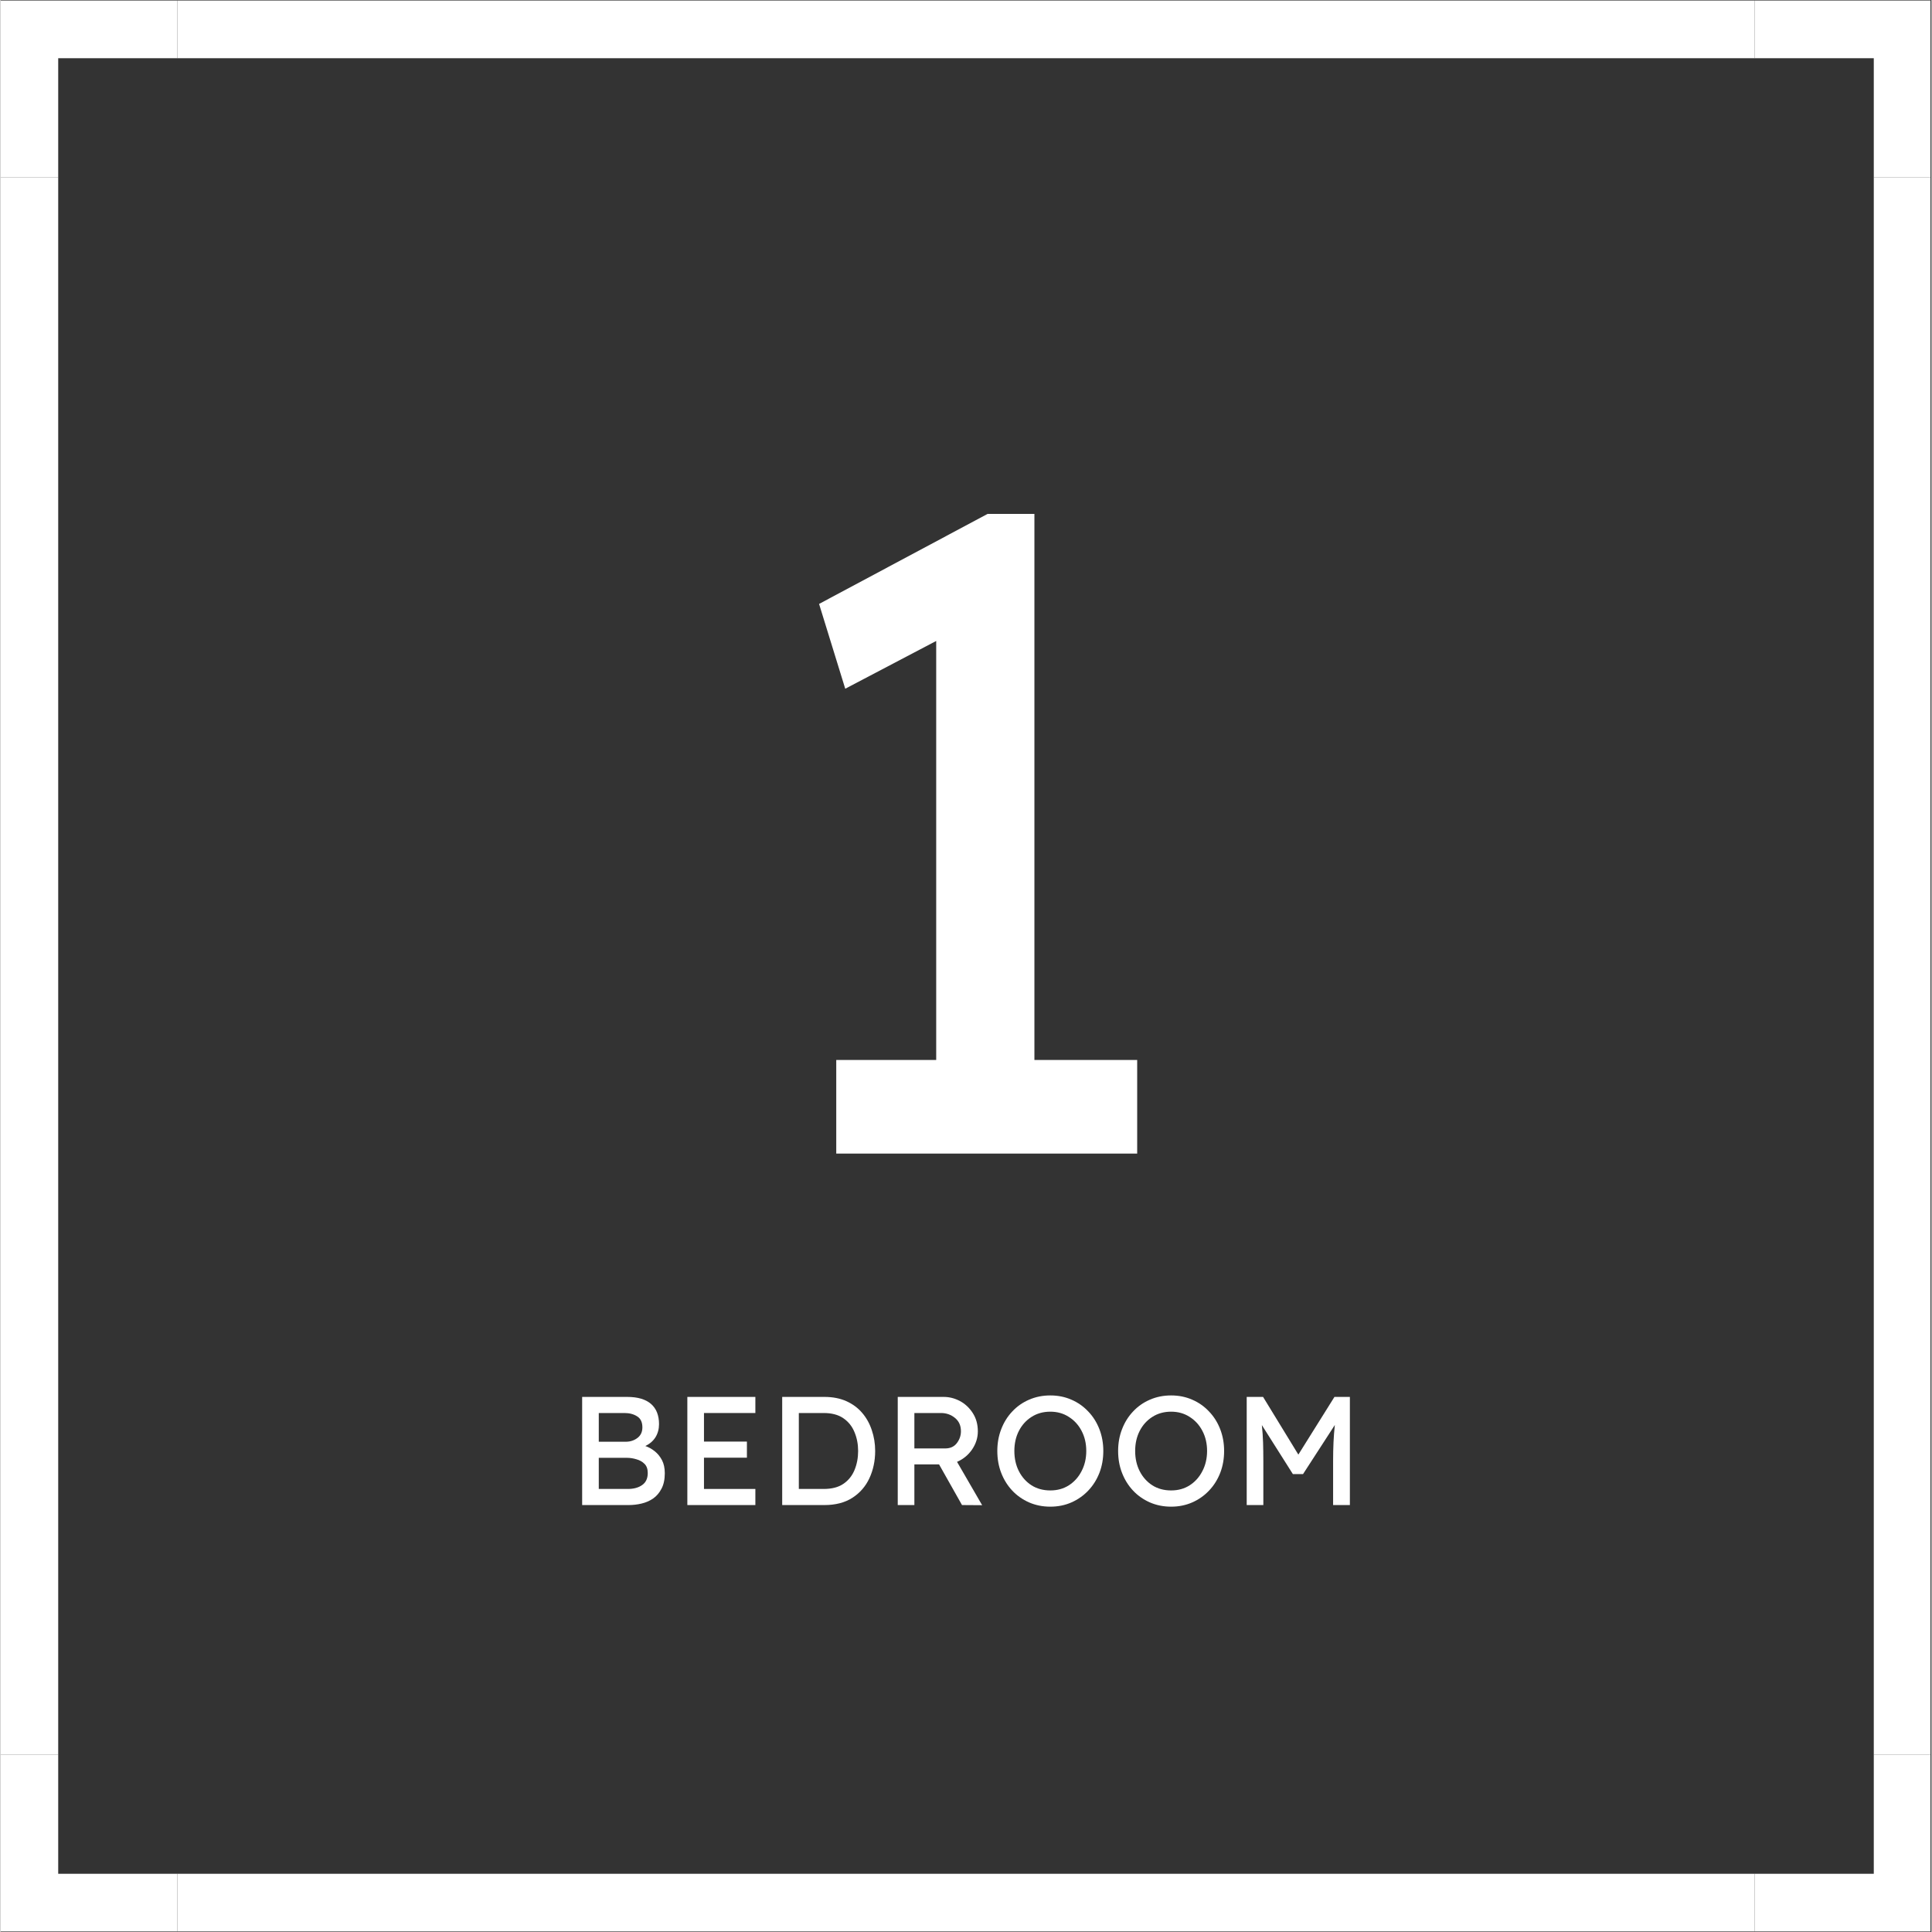
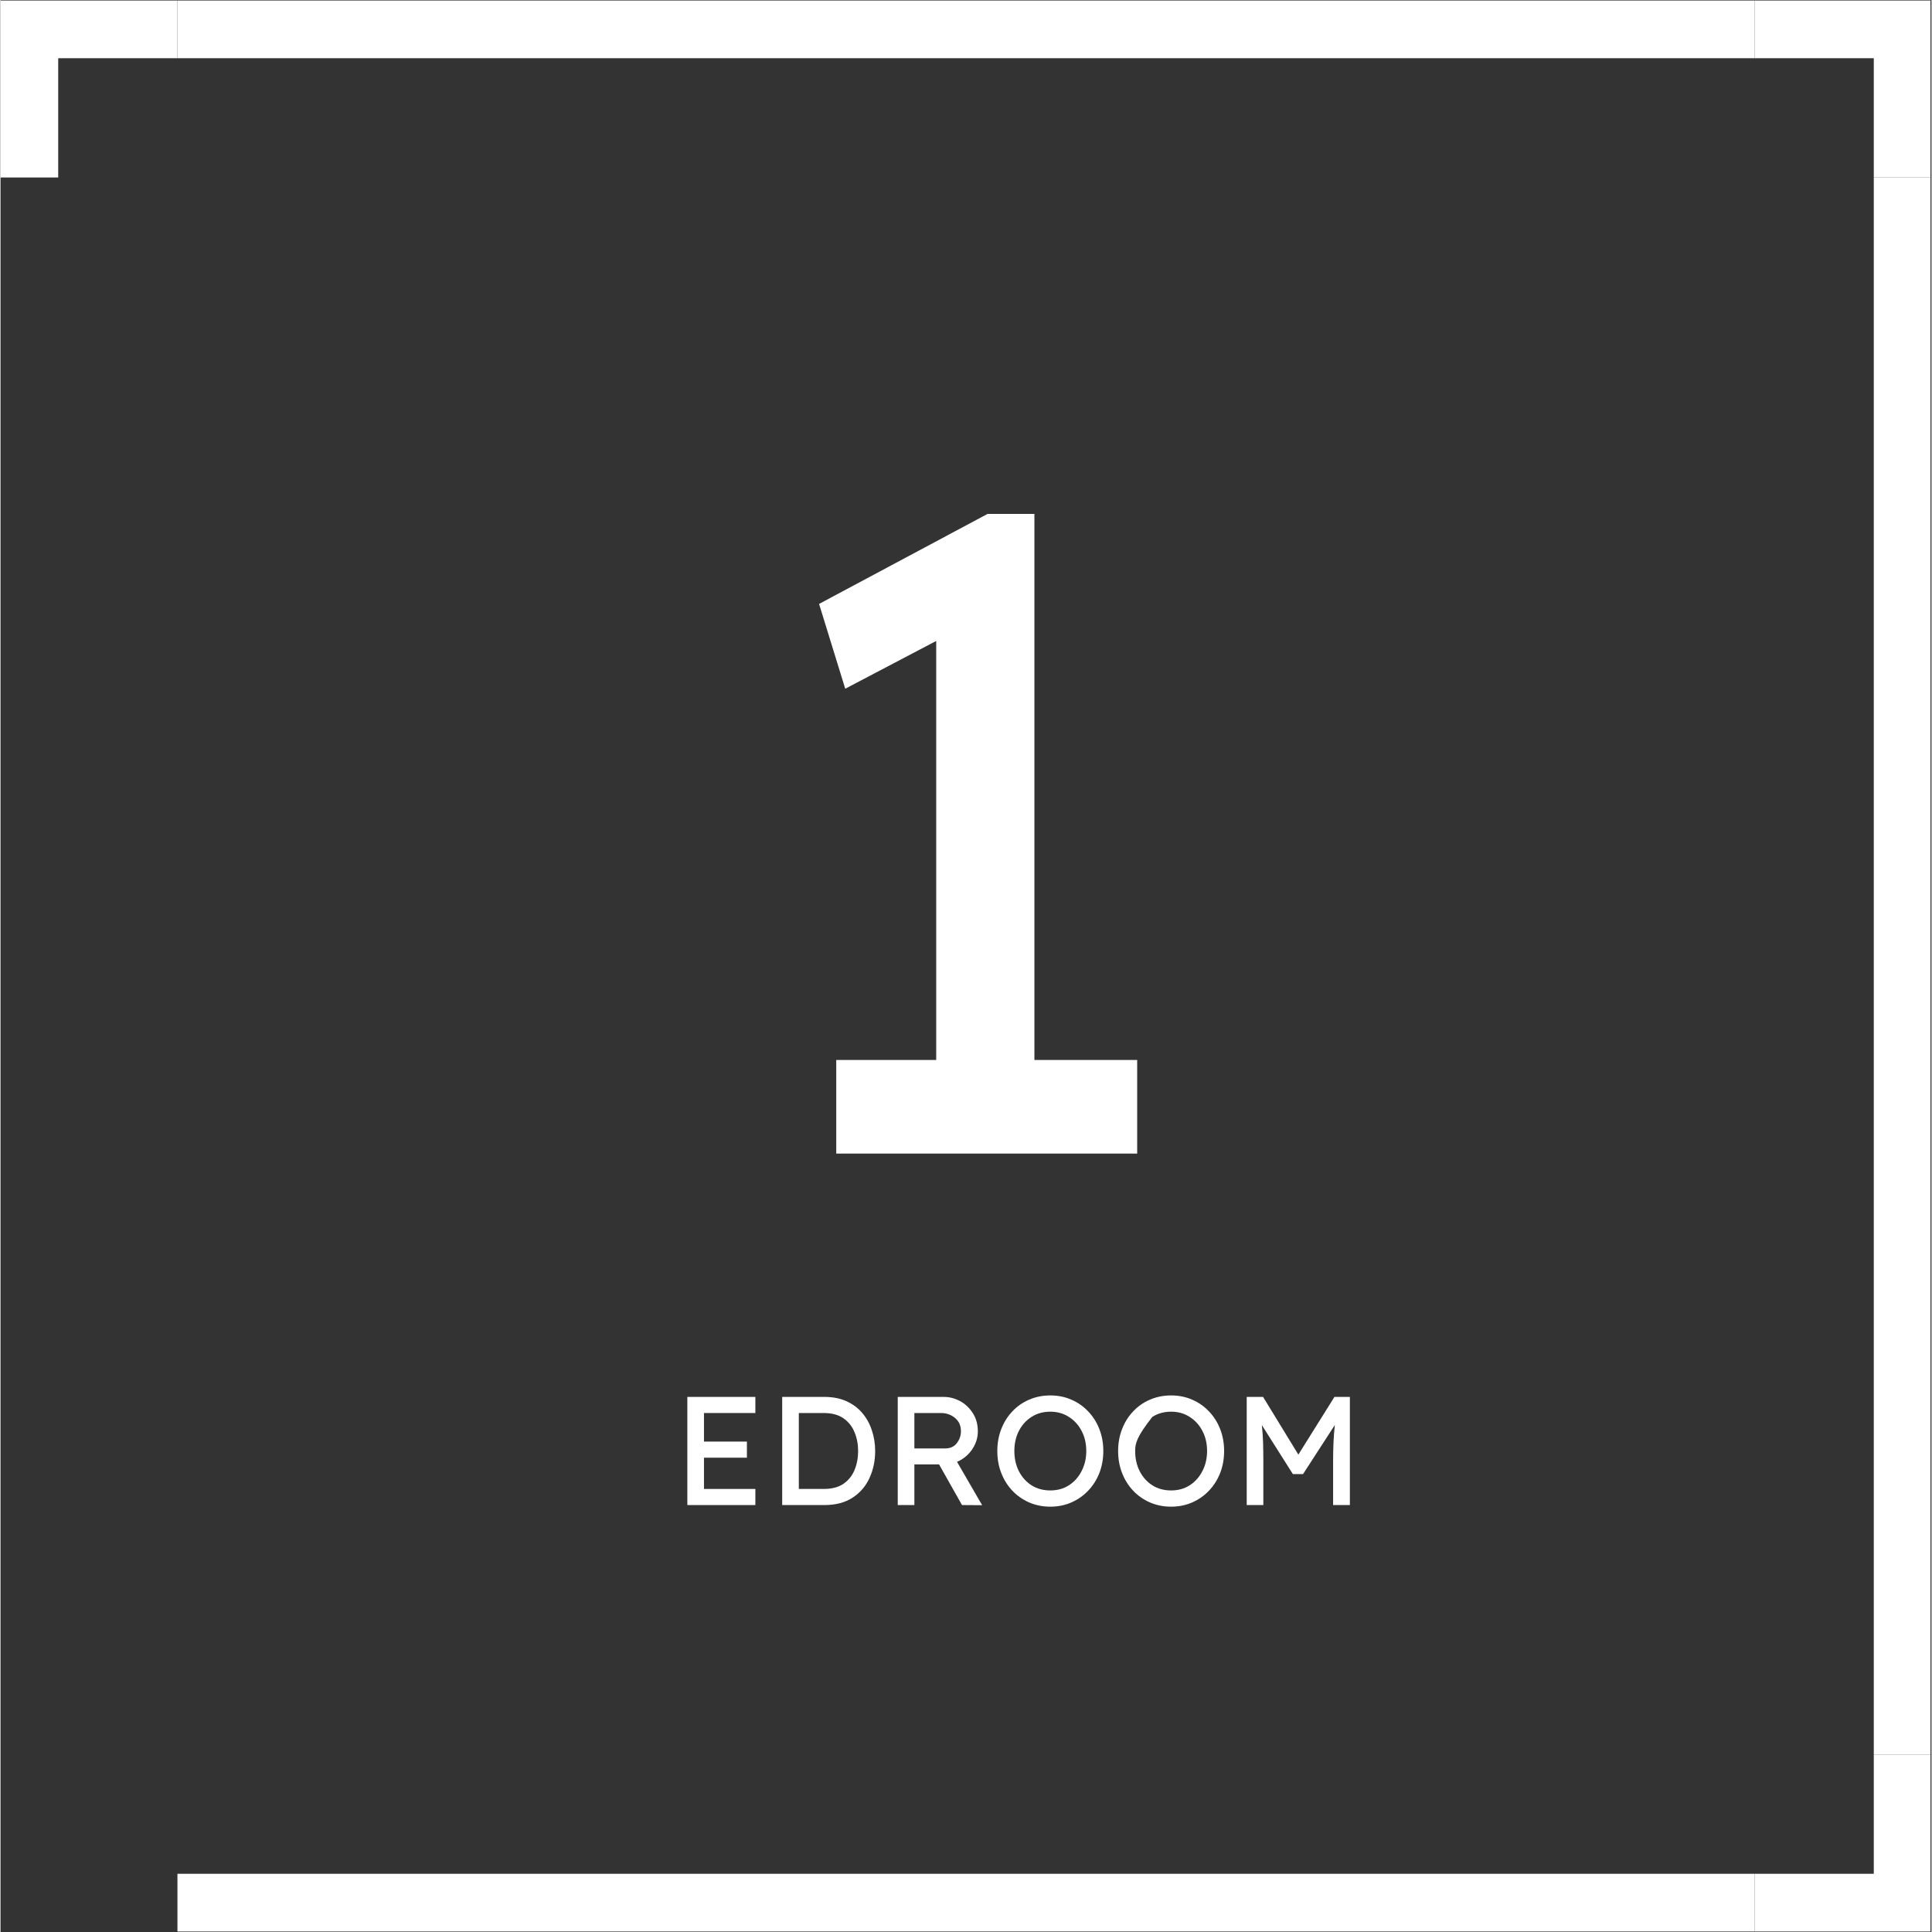
<svg xmlns="http://www.w3.org/2000/svg" width="300" zoomAndPan="magnify" viewBox="0 0 224.88 225" height="300" preserveAspectRatio="xMidYMid meet" version="1.0">
  <rect x="0" y="0" width="224.88" height="225" fill="#333333" stroke="none" />
  <defs>
    <g />
    <clipPath id="c1cc8aaa3e">
      <path d="M 218 20 L 224.762 20 L 224.762 205 L 218 205 Z M 218 20 " clip-rule="nonzero" />
    </clipPath>
    <clipPath id="00bb8ea066">
      <path d="M 20 0.059 L 205 0.059 L 205 7 L 20 7 Z M 20 0.059 " clip-rule="nonzero" />
    </clipPath>
    <clipPath id="747037ed2b">
      <path d="M 20 218 L 205 218 L 205 224.938 L 20 224.938 Z M 20 218 " clip-rule="nonzero" />
    </clipPath>
    <clipPath id="c188915eb6">
      <path d="M 204 0.059 L 224.762 0.059 L 224.762 21 L 204 21 Z M 204 0.059 " clip-rule="nonzero" />
    </clipPath>
    <clipPath id="055a0d68a4">
      <path d="M 0 0.059 L 21 0.059 L 21 21 L 0 21 Z M 0 0.059 " clip-rule="nonzero" />
    </clipPath>
    <clipPath id="289564b01e">
      <path d="M 204 204 L 224.762 204 L 224.762 224.938 L 204 224.938 Z M 204 204 " clip-rule="nonzero" />
    </clipPath>
    <clipPath id="dbdf03c52d">
-       <path d="M 0 204 L 21 204 L 21 224.938 L 0 224.938 Z M 0 204 " clip-rule="nonzero" />
-     </clipPath>
+       </clipPath>
  </defs>
  <g clip-path="url(#c1cc8aaa3e)">
    <path fill="#ffffff" d="M 218.16 20.668 L 224.879 20.668 L 224.879 204.332 L 218.16 204.332 Z M 218.16 20.668 " fill-opacity="1" fill-rule="nonzero" />
  </g>
-   <path fill="#ffffff" d="M 0 20.668 L 6.719 20.668 L 6.719 204.332 L 0 204.332 Z M 0 20.668 " fill-opacity="1" fill-rule="nonzero" />
  <g clip-path="url(#00bb8ea066)">
    <path fill="#ffffff" d="M 20.605 0.059 L 204.273 0.059 L 204.273 6.781 L 20.605 6.781 Z M 20.605 0.059 " fill-opacity="1" fill-rule="nonzero" />
  </g>
  <g clip-path="url(#747037ed2b)">
    <path fill="#ffffff" d="M 20.605 218.219 L 204.273 218.219 L 204.273 224.941 L 20.605 224.941 Z M 20.605 218.219 " fill-opacity="1" fill-rule="nonzero" />
  </g>
  <g clip-path="url(#c188915eb6)">
    <path fill="#ffffff" d="M 218.16 6.781 L 218.16 20.668 L 224.879 20.668 L 224.879 0.059 L 204.273 0.059 L 204.273 6.781 Z M 218.16 6.781 " fill-opacity="1" fill-rule="nonzero" />
  </g>
  <g clip-path="url(#055a0d68a4)">
    <path fill="#ffffff" d="M 6.719 6.781 L 20.605 6.781 L 20.605 0.059 L 0 0.059 L 0 20.668 L 6.719 20.668 Z M 6.719 6.781 " fill-opacity="1" fill-rule="nonzero" />
  </g>
  <g clip-path="url(#289564b01e)">
    <path fill="#ffffff" d="M 218.16 218.219 L 204.273 218.219 L 204.273 224.941 L 224.879 224.941 L 224.879 204.332 L 218.16 204.332 Z M 218.16 218.219 " fill-opacity="1" fill-rule="nonzero" />
  </g>
  <g clip-path="url(#dbdf03c52d)">
    <path fill="#ffffff" d="M 6.719 218.219 L 6.719 204.332 L 0 204.332 L 0 224.941 L 20.605 224.941 L 20.605 218.219 Z M 6.719 218.219 " fill-opacity="1" fill-rule="nonzero" />
  </g>
  <g fill="#ffffff" fill-opacity="1">
    <g transform="translate(86.204, 134.349)">
      <g>
        <path d="M 46.172 0 L 11.125 0 L 11.125 -10.906 L 22.766 -10.906 L 22.766 -59.703 L 12.172 -54.141 L 9.125 -64.016 L 28.75 -74.5 L 34.203 -74.5 L 34.203 -10.906 L 46.172 -10.906 Z M 46.172 0 " />
      </g>
    </g>
  </g>
  <g fill="#ffffff" fill-opacity="1">
    <g transform="translate(65.971, 175.278)">
      <g>
-         <path d="M 7.016 -12.594 C 8.234 -12.594 9.156 -12.32 9.781 -11.781 C 10.406 -11.238 10.719 -10.453 10.719 -9.422 C 10.719 -8.859 10.582 -8.352 10.312 -7.906 C 10.039 -7.469 9.645 -7.125 9.125 -6.875 C 9.52 -6.738 9.883 -6.535 10.219 -6.266 C 10.562 -5.992 10.844 -5.648 11.062 -5.234 C 11.281 -4.816 11.391 -4.305 11.391 -3.703 C 11.391 -2.973 11.258 -2.367 11 -1.891 C 10.75 -1.41 10.422 -1.031 10.016 -0.75 C 9.609 -0.477 9.16 -0.285 8.672 -0.172 C 8.18 -0.055 7.688 0 7.188 0 L 1.766 0 L 1.766 -12.594 Z M 6.688 -10.719 L 3.703 -10.719 L 3.703 -7.375 L 6.906 -7.375 C 7.395 -7.383 7.828 -7.531 8.203 -7.812 C 8.586 -8.102 8.781 -8.516 8.781 -9.047 C 8.781 -9.648 8.578 -10.078 8.172 -10.328 C 7.773 -10.586 7.281 -10.719 6.688 -10.719 Z M 7 -5.5 L 3.703 -5.5 L 3.703 -1.875 L 7.078 -1.875 C 7.766 -1.875 8.32 -2.023 8.75 -2.328 C 9.188 -2.629 9.406 -3.098 9.406 -3.734 C 9.406 -4.191 9.281 -4.547 9.031 -4.797 C 8.781 -5.047 8.469 -5.223 8.094 -5.328 C 7.727 -5.441 7.363 -5.5 7 -5.5 Z M 7 -5.5 " />
-       </g>
+         </g>
    </g>
  </g>
  <g fill="#ffffff" fill-opacity="1">
    <g transform="translate(78.222, 175.278)">
      <g>
        <path d="M 1.766 -12.594 L 9.688 -12.594 L 9.688 -10.719 L 3.703 -10.719 L 3.703 -7.391 L 8.703 -7.391 L 8.703 -5.516 L 3.703 -5.516 L 3.703 -1.875 L 9.688 -1.875 L 9.688 0 L 1.766 0 Z M 1.766 -12.594 " />
      </g>
    </g>
  </g>
  <g fill="#ffffff" fill-opacity="1">
    <g transform="translate(89.268, 175.278)">
      <g>
        <path d="M 6.688 -12.594 C 7.656 -12.594 8.508 -12.426 9.25 -12.094 C 9.988 -11.758 10.602 -11.301 11.094 -10.719 C 11.582 -10.145 11.953 -9.477 12.203 -8.719 C 12.461 -7.957 12.594 -7.148 12.594 -6.297 C 12.594 -5.141 12.367 -4.082 11.922 -3.125 C 11.484 -2.176 10.82 -1.414 9.938 -0.844 C 9.062 -0.281 7.977 0 6.688 0 L 1.766 0 L 1.766 -12.594 Z M 6.594 -1.875 C 7.539 -1.875 8.305 -2.07 8.891 -2.469 C 9.484 -2.875 9.914 -3.41 10.188 -4.078 C 10.469 -4.754 10.609 -5.492 10.609 -6.297 C 10.609 -7.086 10.469 -7.816 10.188 -8.484 C 9.914 -9.16 9.484 -9.703 8.891 -10.109 C 8.305 -10.516 7.539 -10.719 6.594 -10.719 L 3.703 -10.719 L 3.703 -1.875 Z M 6.594 -1.875 " />
      </g>
    </g>
  </g>
  <g fill="#ffffff" fill-opacity="1">
    <g transform="translate(102.725, 175.278)">
      <g>
        <path d="M 11.094 -8.578 C 11.094 -7.828 10.867 -7.125 10.422 -6.469 C 9.973 -5.82 9.391 -5.344 8.672 -5.031 L 11.594 0.016 L 9.25 0 L 6.578 -4.734 L 3.703 -4.734 L 3.703 0 L 1.766 0 L 1.766 -12.594 L 7.125 -12.594 C 7.781 -12.594 8.41 -12.43 9.016 -12.109 C 9.617 -11.785 10.113 -11.32 10.5 -10.719 C 10.895 -10.113 11.094 -9.398 11.094 -8.578 Z M 6.797 -10.719 L 3.703 -10.719 L 3.703 -6.594 L 7.297 -6.594 C 7.879 -6.594 8.328 -6.797 8.641 -7.203 C 8.961 -7.617 9.125 -8.082 9.125 -8.594 C 9.125 -9.25 8.895 -9.766 8.438 -10.141 C 7.977 -10.523 7.43 -10.719 6.797 -10.719 Z M 6.797 -10.719 " />
      </g>
    </g>
  </g>
  <g fill="#ffffff" fill-opacity="1">
    <g transform="translate(115.228, 175.278)">
      <g>
        <path d="M 13.203 -6.297 C 13.203 -5.379 13.051 -4.531 12.75 -3.75 C 12.445 -2.969 12.016 -2.281 11.453 -1.688 C 10.898 -1.102 10.25 -0.645 9.5 -0.312 C 8.75 0.02 7.926 0.188 7.031 0.188 C 6.133 0.188 5.305 0.02 4.547 -0.312 C 3.797 -0.645 3.145 -1.102 2.594 -1.688 C 2.039 -2.281 1.613 -2.969 1.312 -3.75 C 1.008 -4.531 0.859 -5.379 0.859 -6.297 C 0.859 -7.203 1.008 -8.047 1.312 -8.828 C 1.613 -9.617 2.039 -10.305 2.594 -10.891 C 3.145 -11.484 3.797 -11.941 4.547 -12.266 C 5.305 -12.598 6.133 -12.766 7.031 -12.766 C 7.926 -12.766 8.75 -12.598 9.5 -12.266 C 10.25 -11.941 10.898 -11.484 11.453 -10.891 C 12.016 -10.305 12.445 -9.617 12.75 -8.828 C 13.051 -8.047 13.203 -7.203 13.203 -6.297 Z M 11.219 -6.297 C 11.219 -7.172 11.035 -7.953 10.672 -8.641 C 10.316 -9.328 9.82 -9.867 9.188 -10.266 C 8.562 -10.672 7.844 -10.875 7.031 -10.875 C 6.207 -10.875 5.477 -10.672 4.844 -10.266 C 4.219 -9.867 3.727 -9.328 3.375 -8.641 C 3.02 -7.953 2.844 -7.172 2.844 -6.297 C 2.844 -5.422 3.02 -4.633 3.375 -3.938 C 3.727 -3.25 4.219 -2.703 4.844 -2.297 C 5.477 -1.898 6.207 -1.703 7.031 -1.703 C 7.844 -1.703 8.562 -1.898 9.188 -2.297 C 9.82 -2.703 10.316 -3.254 10.672 -3.953 C 11.035 -4.648 11.219 -5.43 11.219 -6.297 Z M 11.219 -6.297 " />
      </g>
    </g>
  </g>
  <g fill="#ffffff" fill-opacity="1">
    <g transform="translate(129.297, 175.278)">
      <g>
-         <path d="M 13.203 -6.297 C 13.203 -5.379 13.051 -4.531 12.75 -3.75 C 12.445 -2.969 12.016 -2.281 11.453 -1.688 C 10.898 -1.102 10.25 -0.645 9.5 -0.312 C 8.75 0.02 7.926 0.188 7.031 0.188 C 6.133 0.188 5.305 0.02 4.547 -0.312 C 3.797 -0.645 3.145 -1.102 2.594 -1.688 C 2.039 -2.281 1.613 -2.969 1.312 -3.75 C 1.008 -4.531 0.859 -5.379 0.859 -6.297 C 0.859 -7.203 1.008 -8.047 1.312 -8.828 C 1.613 -9.617 2.039 -10.305 2.594 -10.891 C 3.145 -11.484 3.797 -11.941 4.547 -12.266 C 5.305 -12.598 6.133 -12.766 7.031 -12.766 C 7.926 -12.766 8.75 -12.598 9.5 -12.266 C 10.25 -11.941 10.898 -11.484 11.453 -10.891 C 12.016 -10.305 12.445 -9.617 12.75 -8.828 C 13.051 -8.047 13.203 -7.203 13.203 -6.297 Z M 11.219 -6.297 C 11.219 -7.172 11.035 -7.953 10.672 -8.641 C 10.316 -9.328 9.82 -9.867 9.188 -10.266 C 8.562 -10.672 7.844 -10.875 7.031 -10.875 C 6.207 -10.875 5.477 -10.672 4.844 -10.266 C 4.219 -9.867 3.727 -9.328 3.375 -8.641 C 3.02 -7.953 2.844 -7.172 2.844 -6.297 C 2.844 -5.422 3.02 -4.633 3.375 -3.938 C 3.727 -3.25 4.219 -2.703 4.844 -2.297 C 5.477 -1.898 6.207 -1.703 7.031 -1.703 C 7.844 -1.703 8.562 -1.898 9.188 -2.297 C 9.82 -2.703 10.316 -3.254 10.672 -3.953 C 11.035 -4.648 11.219 -5.43 11.219 -6.297 Z M 11.219 -6.297 " />
+         <path d="M 13.203 -6.297 C 13.203 -5.379 13.051 -4.531 12.75 -3.75 C 12.445 -2.969 12.016 -2.281 11.453 -1.688 C 10.898 -1.102 10.25 -0.645 9.5 -0.312 C 8.75 0.02 7.926 0.188 7.031 0.188 C 6.133 0.188 5.305 0.02 4.547 -0.312 C 3.797 -0.645 3.145 -1.102 2.594 -1.688 C 2.039 -2.281 1.613 -2.969 1.312 -3.75 C 1.008 -4.531 0.859 -5.379 0.859 -6.297 C 0.859 -7.203 1.008 -8.047 1.312 -8.828 C 1.613 -9.617 2.039 -10.305 2.594 -10.891 C 3.145 -11.484 3.797 -11.941 4.547 -12.266 C 5.305 -12.598 6.133 -12.766 7.031 -12.766 C 7.926 -12.766 8.75 -12.598 9.5 -12.266 C 10.25 -11.941 10.898 -11.484 11.453 -10.891 C 12.016 -10.305 12.445 -9.617 12.75 -8.828 C 13.051 -8.047 13.203 -7.203 13.203 -6.297 Z M 11.219 -6.297 C 11.219 -7.172 11.035 -7.953 10.672 -8.641 C 10.316 -9.328 9.82 -9.867 9.188 -10.266 C 8.562 -10.672 7.844 -10.875 7.031 -10.875 C 6.207 -10.875 5.477 -10.672 4.844 -10.266 C 3.02 -7.953 2.844 -7.172 2.844 -6.297 C 2.844 -5.422 3.02 -4.633 3.375 -3.938 C 3.727 -3.25 4.219 -2.703 4.844 -2.297 C 5.477 -1.898 6.207 -1.703 7.031 -1.703 C 7.844 -1.703 8.562 -1.898 9.188 -2.297 C 9.82 -2.703 10.316 -3.254 10.672 -3.953 C 11.035 -4.648 11.219 -5.43 11.219 -6.297 Z M 11.219 -6.297 " />
      </g>
    </g>
  </g>
  <g fill="#ffffff" fill-opacity="1">
    <g transform="translate(143.365, 175.278)">
      <g>
        <path d="M 3.672 -12.594 L 7.781 -5.875 L 11.984 -12.594 L 13.781 -12.594 L 13.781 0 L 11.828 0 L 11.828 -5.156 C 11.828 -5.914 11.844 -6.633 11.875 -7.312 C 11.906 -7.988 11.957 -8.66 12.031 -9.328 L 8.328 -3.609 L 7.141 -3.609 L 3.531 -9.312 C 3.602 -8.645 3.648 -7.973 3.672 -7.297 C 3.691 -6.629 3.703 -5.914 3.703 -5.156 L 3.703 0 L 1.766 0 L 1.766 -12.594 Z M 3.672 -12.594 " />
      </g>
    </g>
  </g>
</svg>